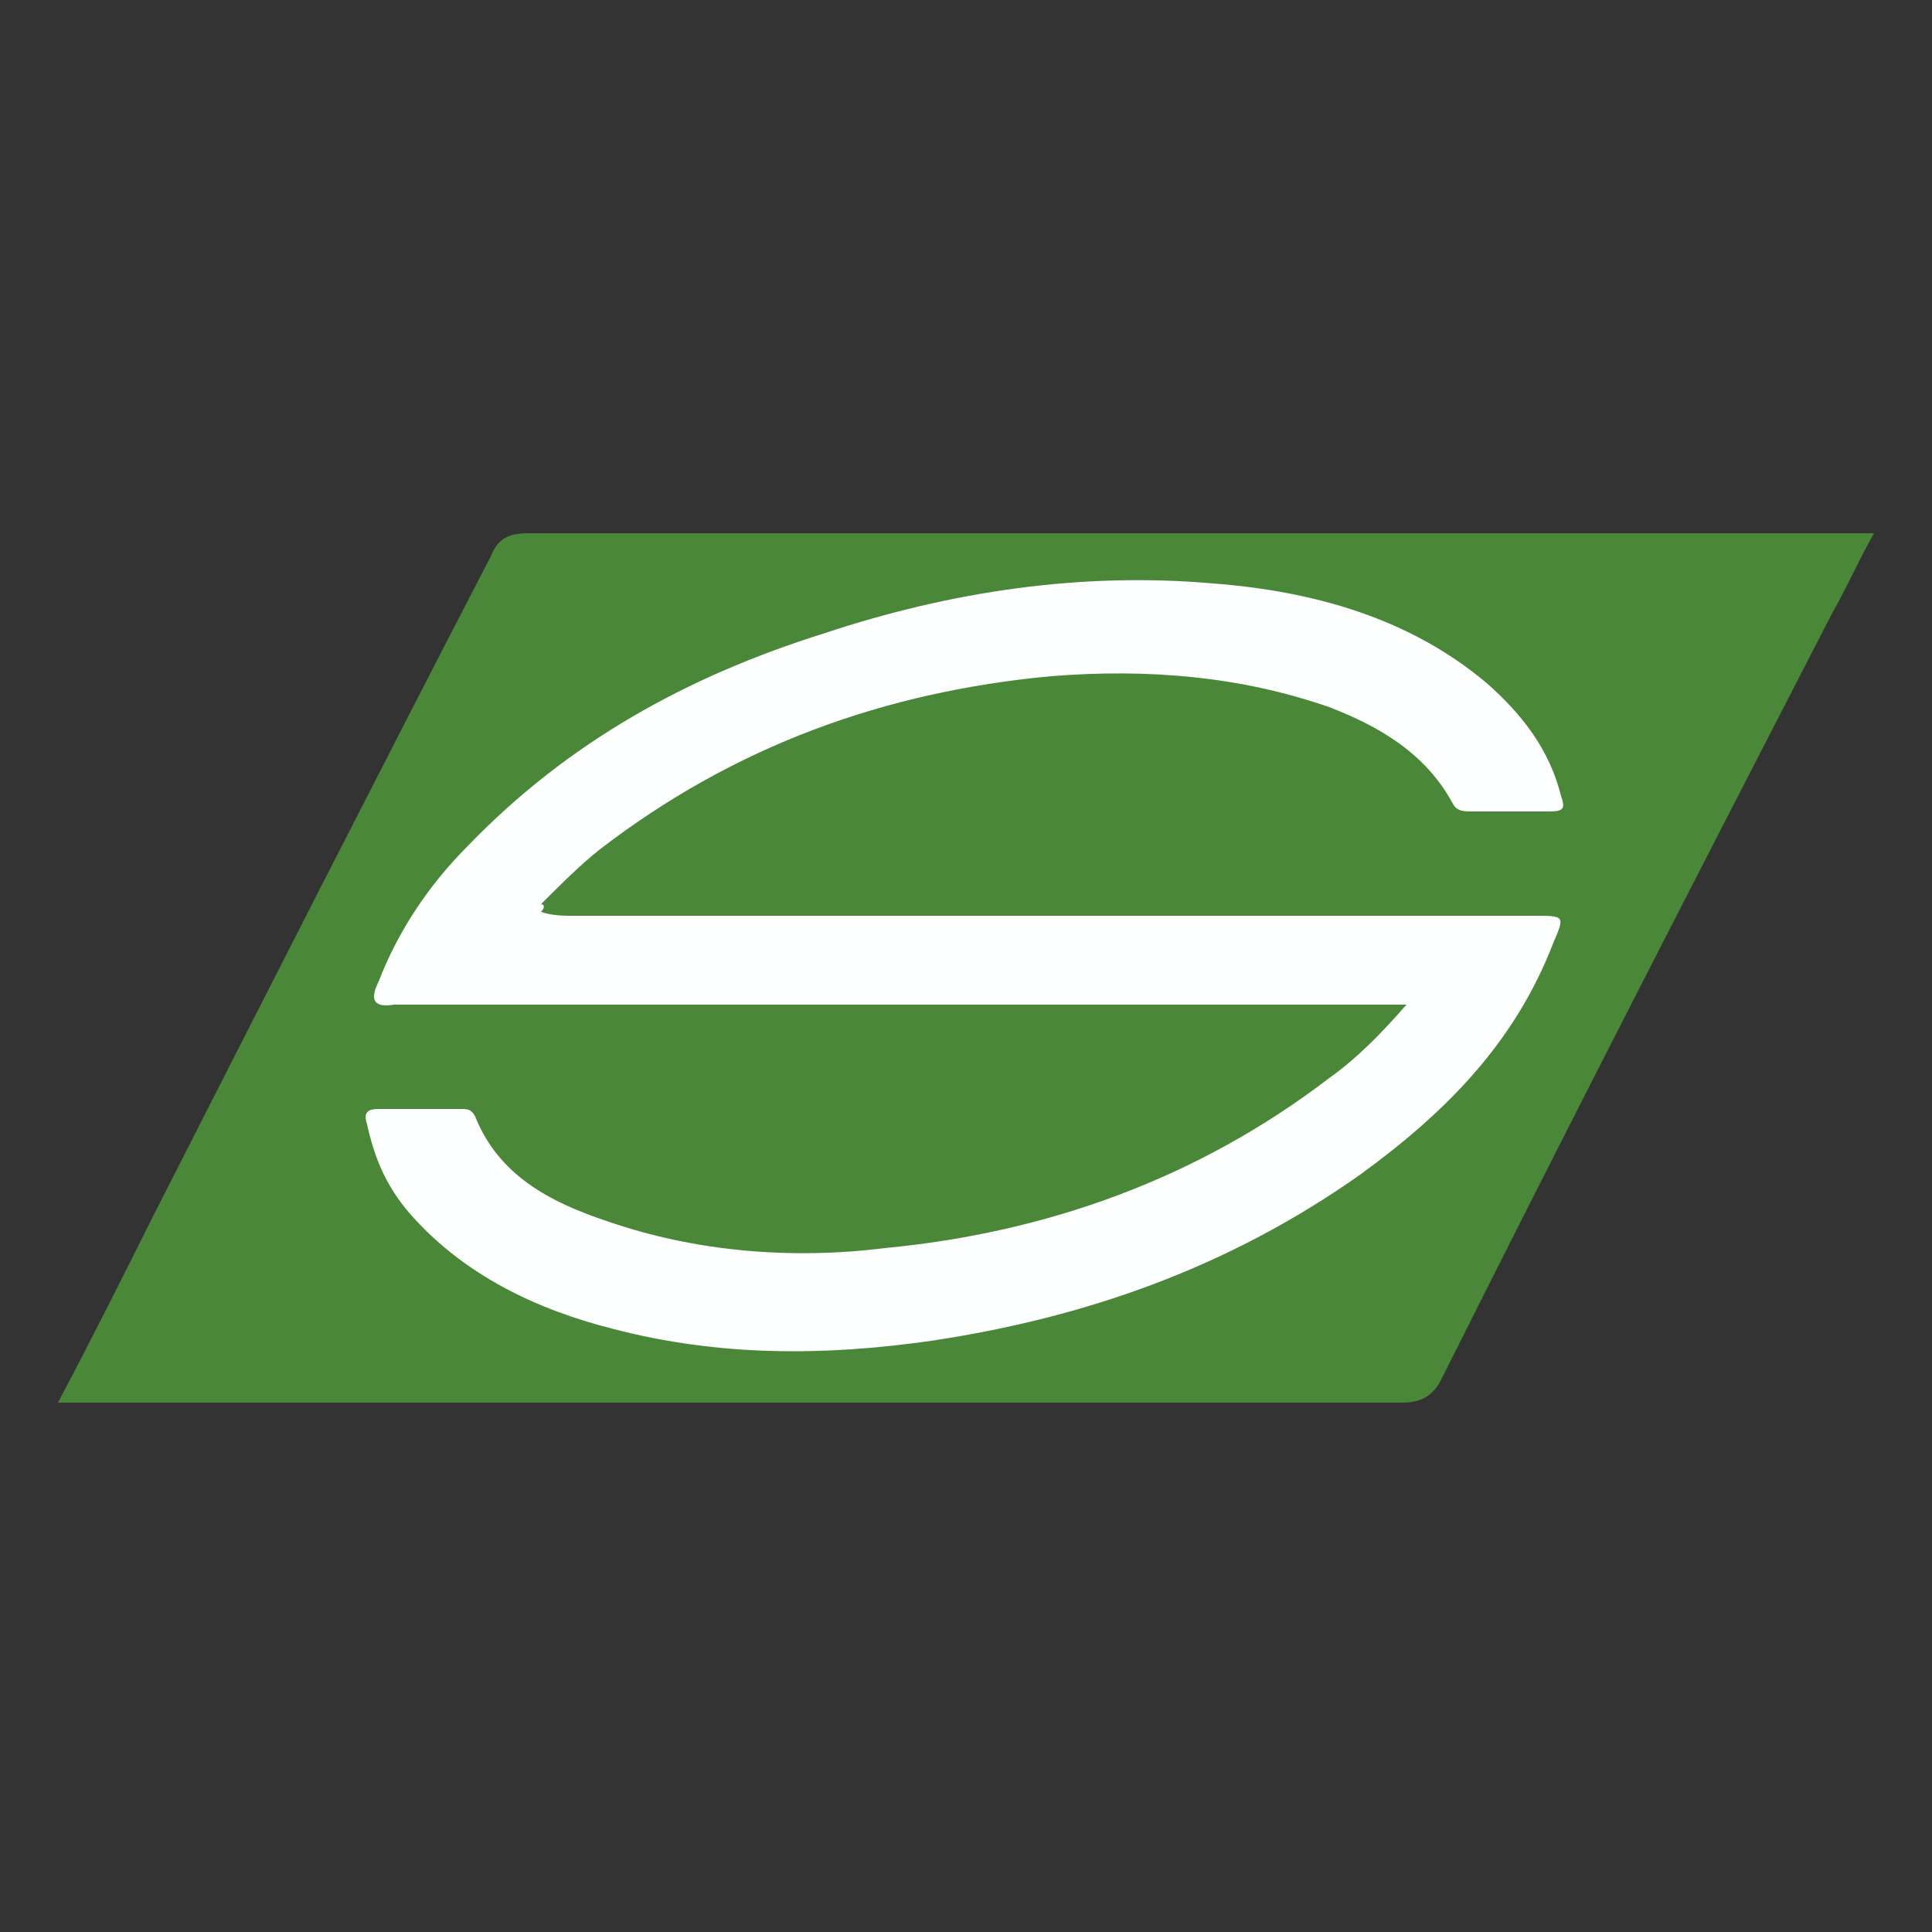
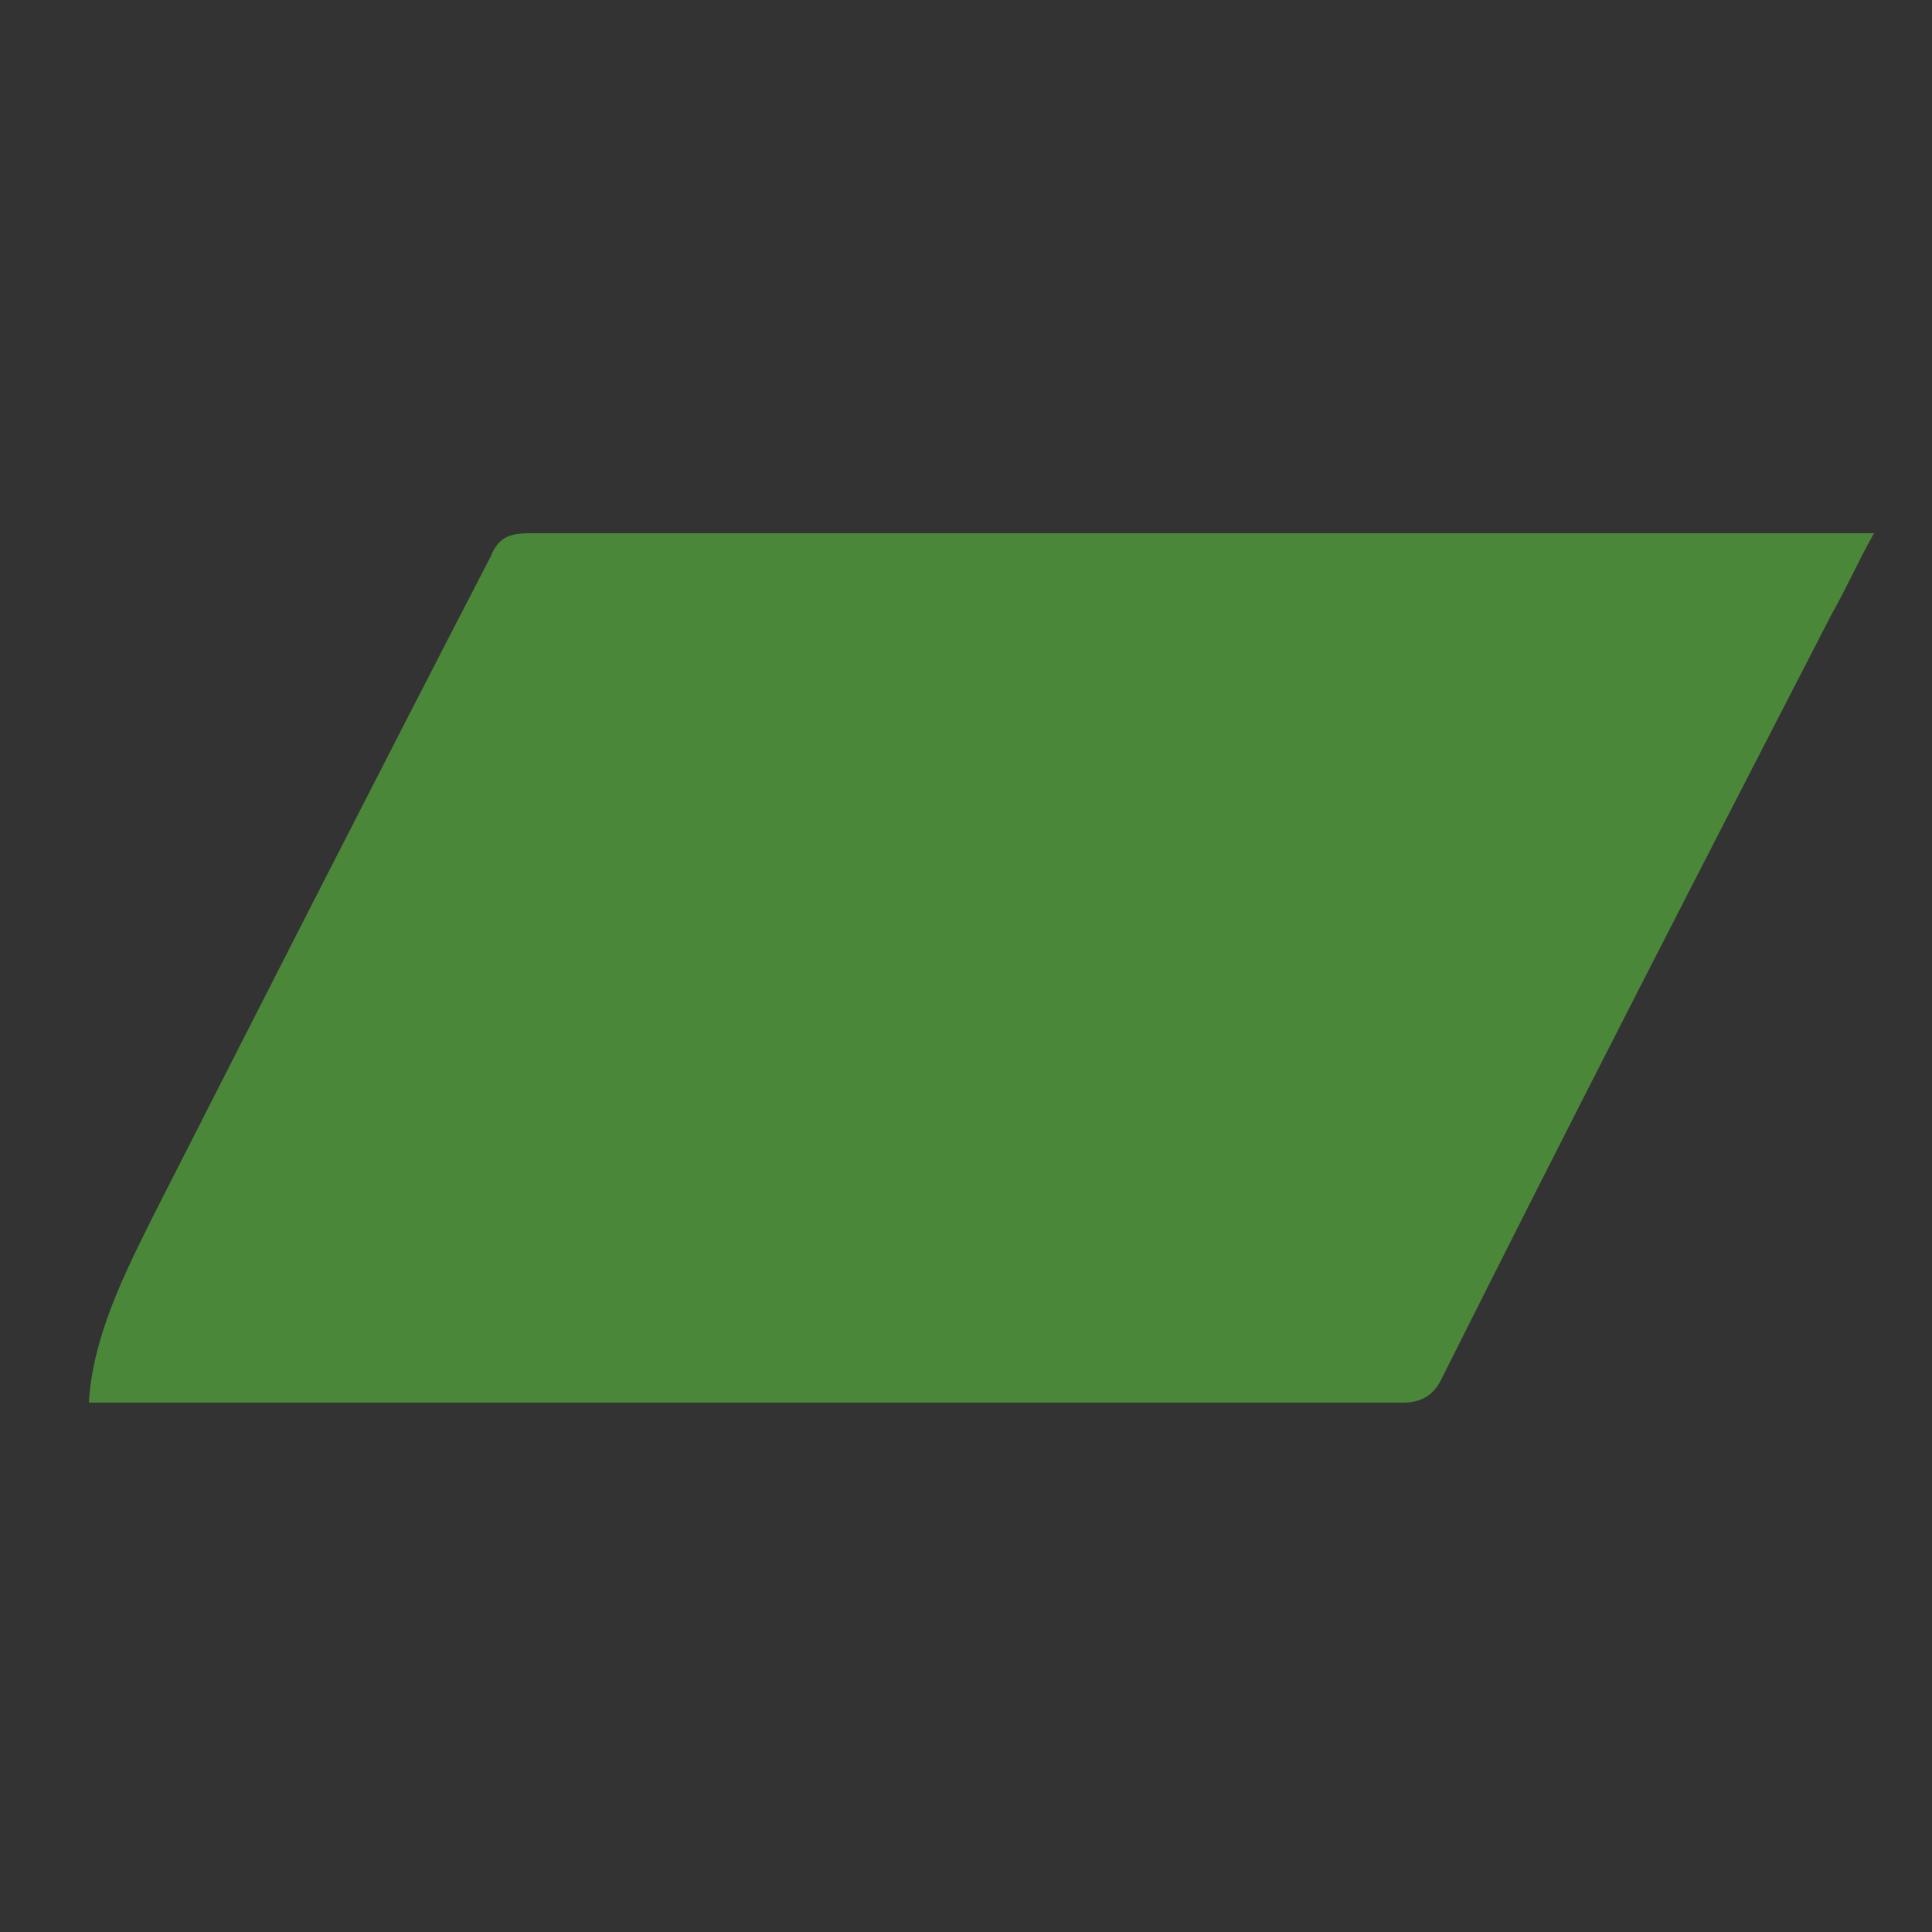
<svg xmlns="http://www.w3.org/2000/svg" version="1.1" baseProfile="tiny" id="Capa_1" x="0px" y="0px" viewBox="0 0 50 50" xml:space="preserve">
  <rect x="0" y="0" width="50" height="50" fill="#333333" stroke="none" />
-   <path fill="#4B8739" d="M47.4,15.9c-3.4,6.6-6.8,13.2-10.1,19.8c-0.2,0.4-0.5,0.6-1,0.6c-11.3,0-22.7,0-34,0c-0.2,0-0.5,0-0.8,0  C2.4,34.6,3.2,33,4,31.4c2.9-5.7,5.8-11.4,8.7-17c0.2-0.5,0.5-0.6,1-0.6c11.3,0,22.7,0,34,0c0.2,0,0.5,0,0.8,0  C48.1,14.5,47.8,15.2,47.4,15.9z" />
+   <path fill="#4B8739" d="M47.4,15.9c-3.4,6.6-6.8,13.2-10.1,19.8c-0.2,0.4-0.5,0.6-1,0.6c-11.3,0-22.7,0-34,0C2.4,34.6,3.2,33,4,31.4c2.9-5.7,5.8-11.4,8.7-17c0.2-0.5,0.5-0.6,1-0.6c11.3,0,22.7,0,34,0c0.2,0,0.5,0,0.8,0  C48.1,14.5,47.8,15.2,47.4,15.9z" />
  <g>
-     <path fill="#FDFEFE" d="M14,23.6c0.3,0.1,0.6,0.1,0.8,0.1c8.3,0,16.6,0,24.9,0c0.8,0,0.8,0,0.5,0.7c-1,2.6-2.8,4.4-5,6   c-3.4,2.4-7.1,3.7-11.1,4.3c-2.8,0.4-5.5,0.4-8.2-0.3c-2-0.5-3.9-1.4-5.3-3c-0.6-0.7-0.9-1.4-1.1-2.3c-0.1-0.3,0-0.4,0.3-0.4   c0.7,0,1.4,0,2.1,0c0.2,0,0.3,0,0.4,0.2c0.6,1.5,1.9,2.2,3.4,2.7c2.3,0.8,4.8,1,7.2,0.7c4.2-0.4,8.1-1.8,11.5-4.4   c0.7-0.5,1.3-1.1,2-1.9c-0.3,0-0.5,0-0.8,0c-8.3,0-16.5,0-24.8,0c-0.2,0-0.4,0-0.6,0c-0.6,0.1-0.6-0.2-0.4-0.6   c0.5-1.3,1.3-2.5,2.3-3.5c2.6-2.7,5.7-4.4,9.2-5.5c3.3-1.1,6.7-1.6,10.1-1.3c2.6,0.2,5.1,0.9,7.1,2.6c0.9,0.8,1.6,1.7,1.9,2.9   c0.1,0.3,0.1,0.4-0.3,0.4c-0.7,0-1.3,0-2,0c-0.2,0-0.4,0-0.5-0.2c-0.7-1.3-1.9-2-3.2-2.5c-2.3-0.8-4.7-1-7.2-0.8   c-4.3,0.4-8.2,1.8-11.7,4.5c-0.5,0.4-1,0.9-1.5,1.4C14.1,23.4,14.1,23.5,14,23.6z" />
-   </g>
+     </g>
</svg>